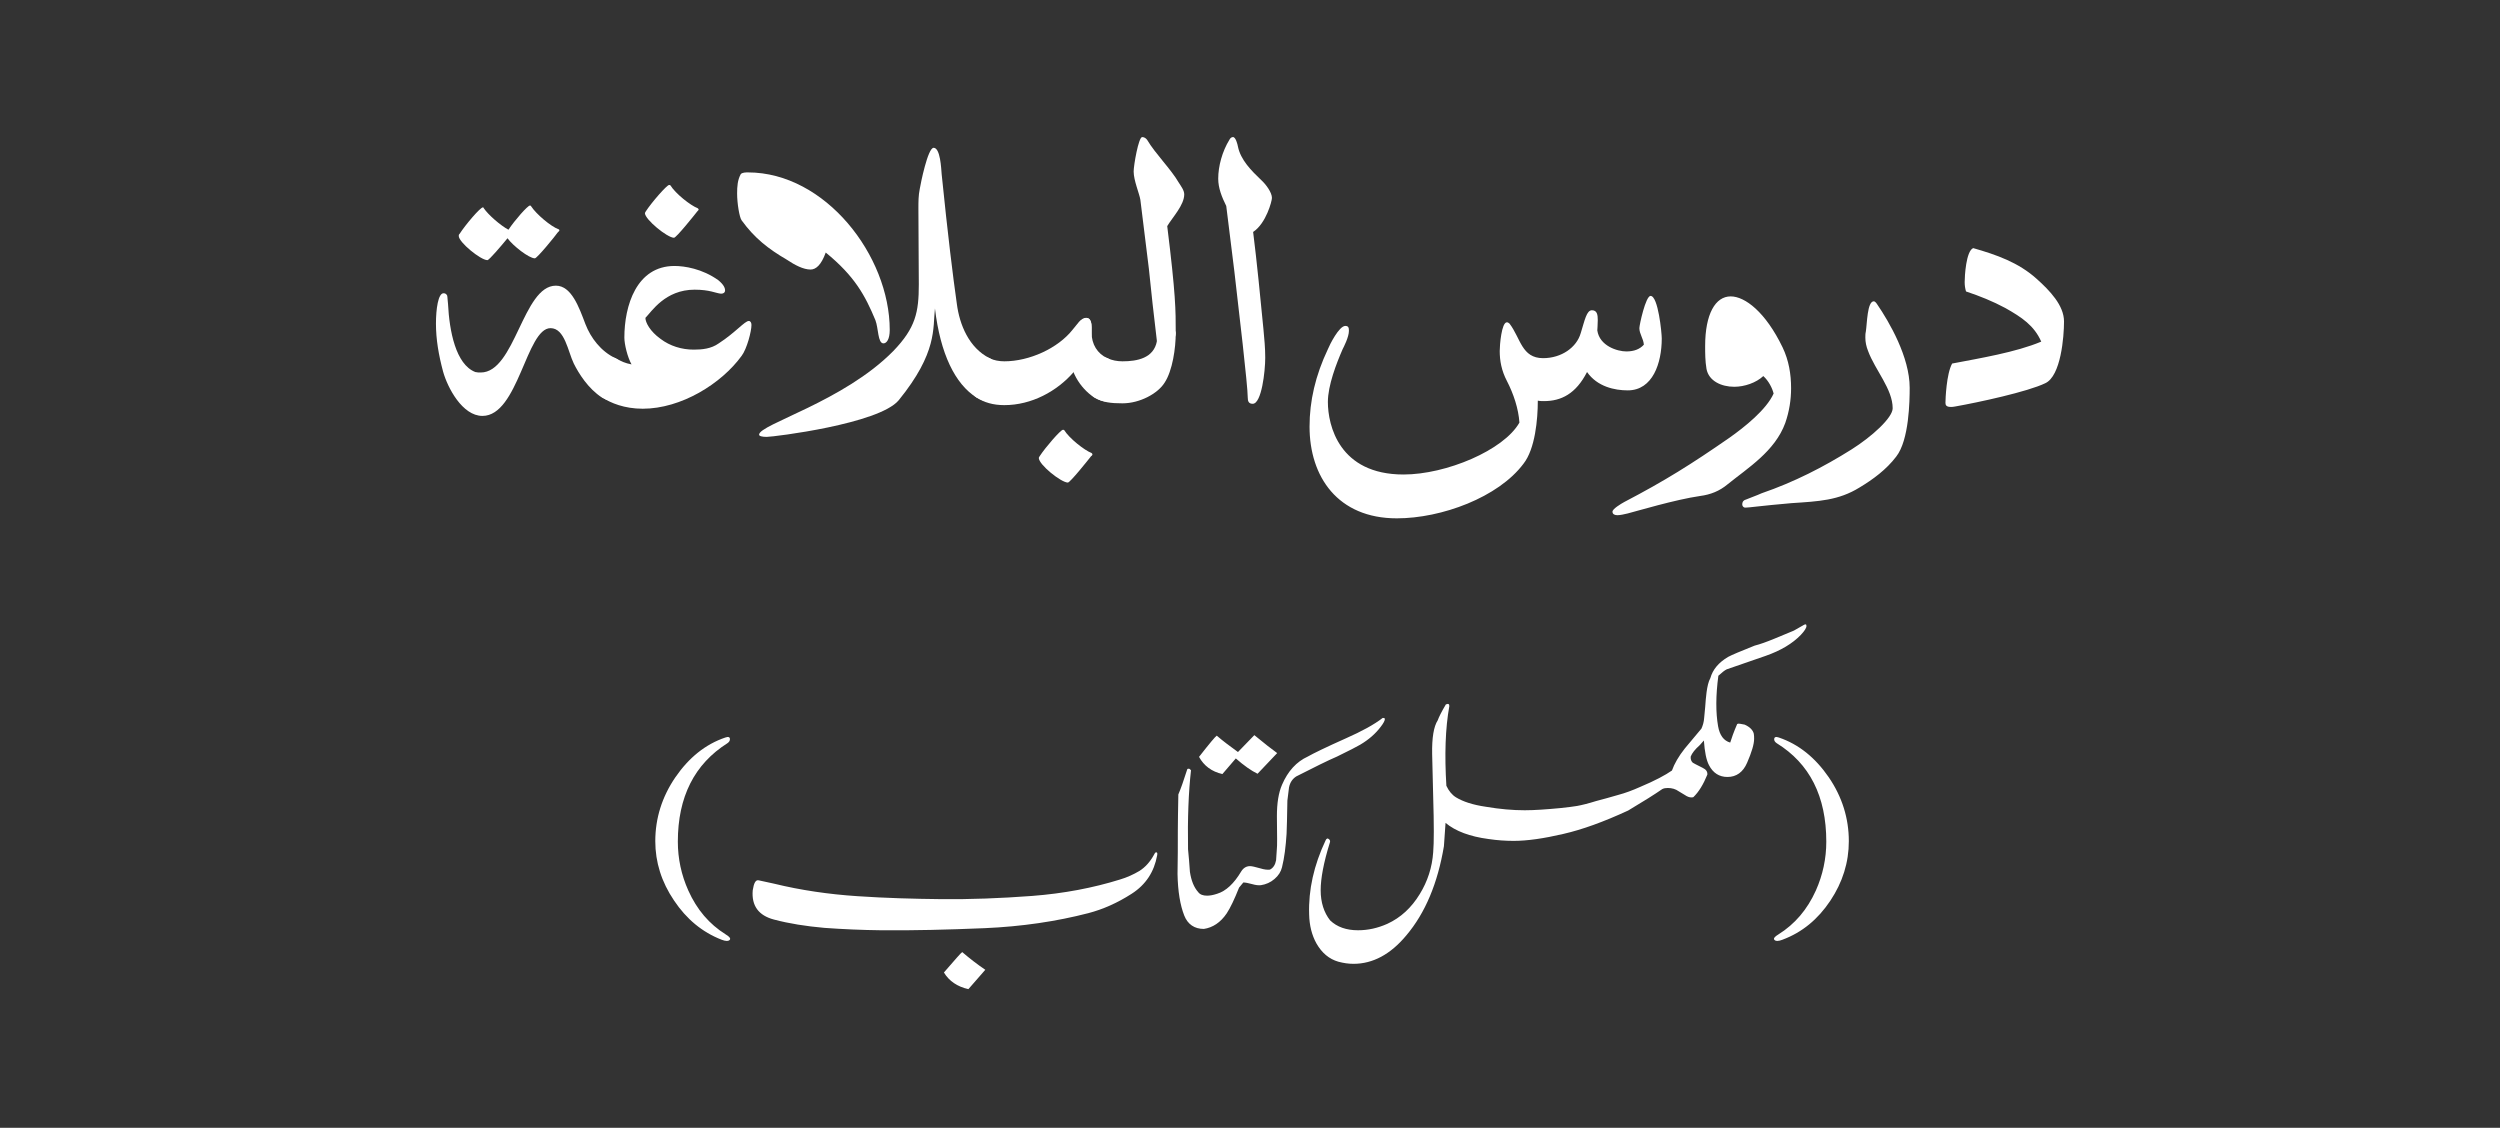
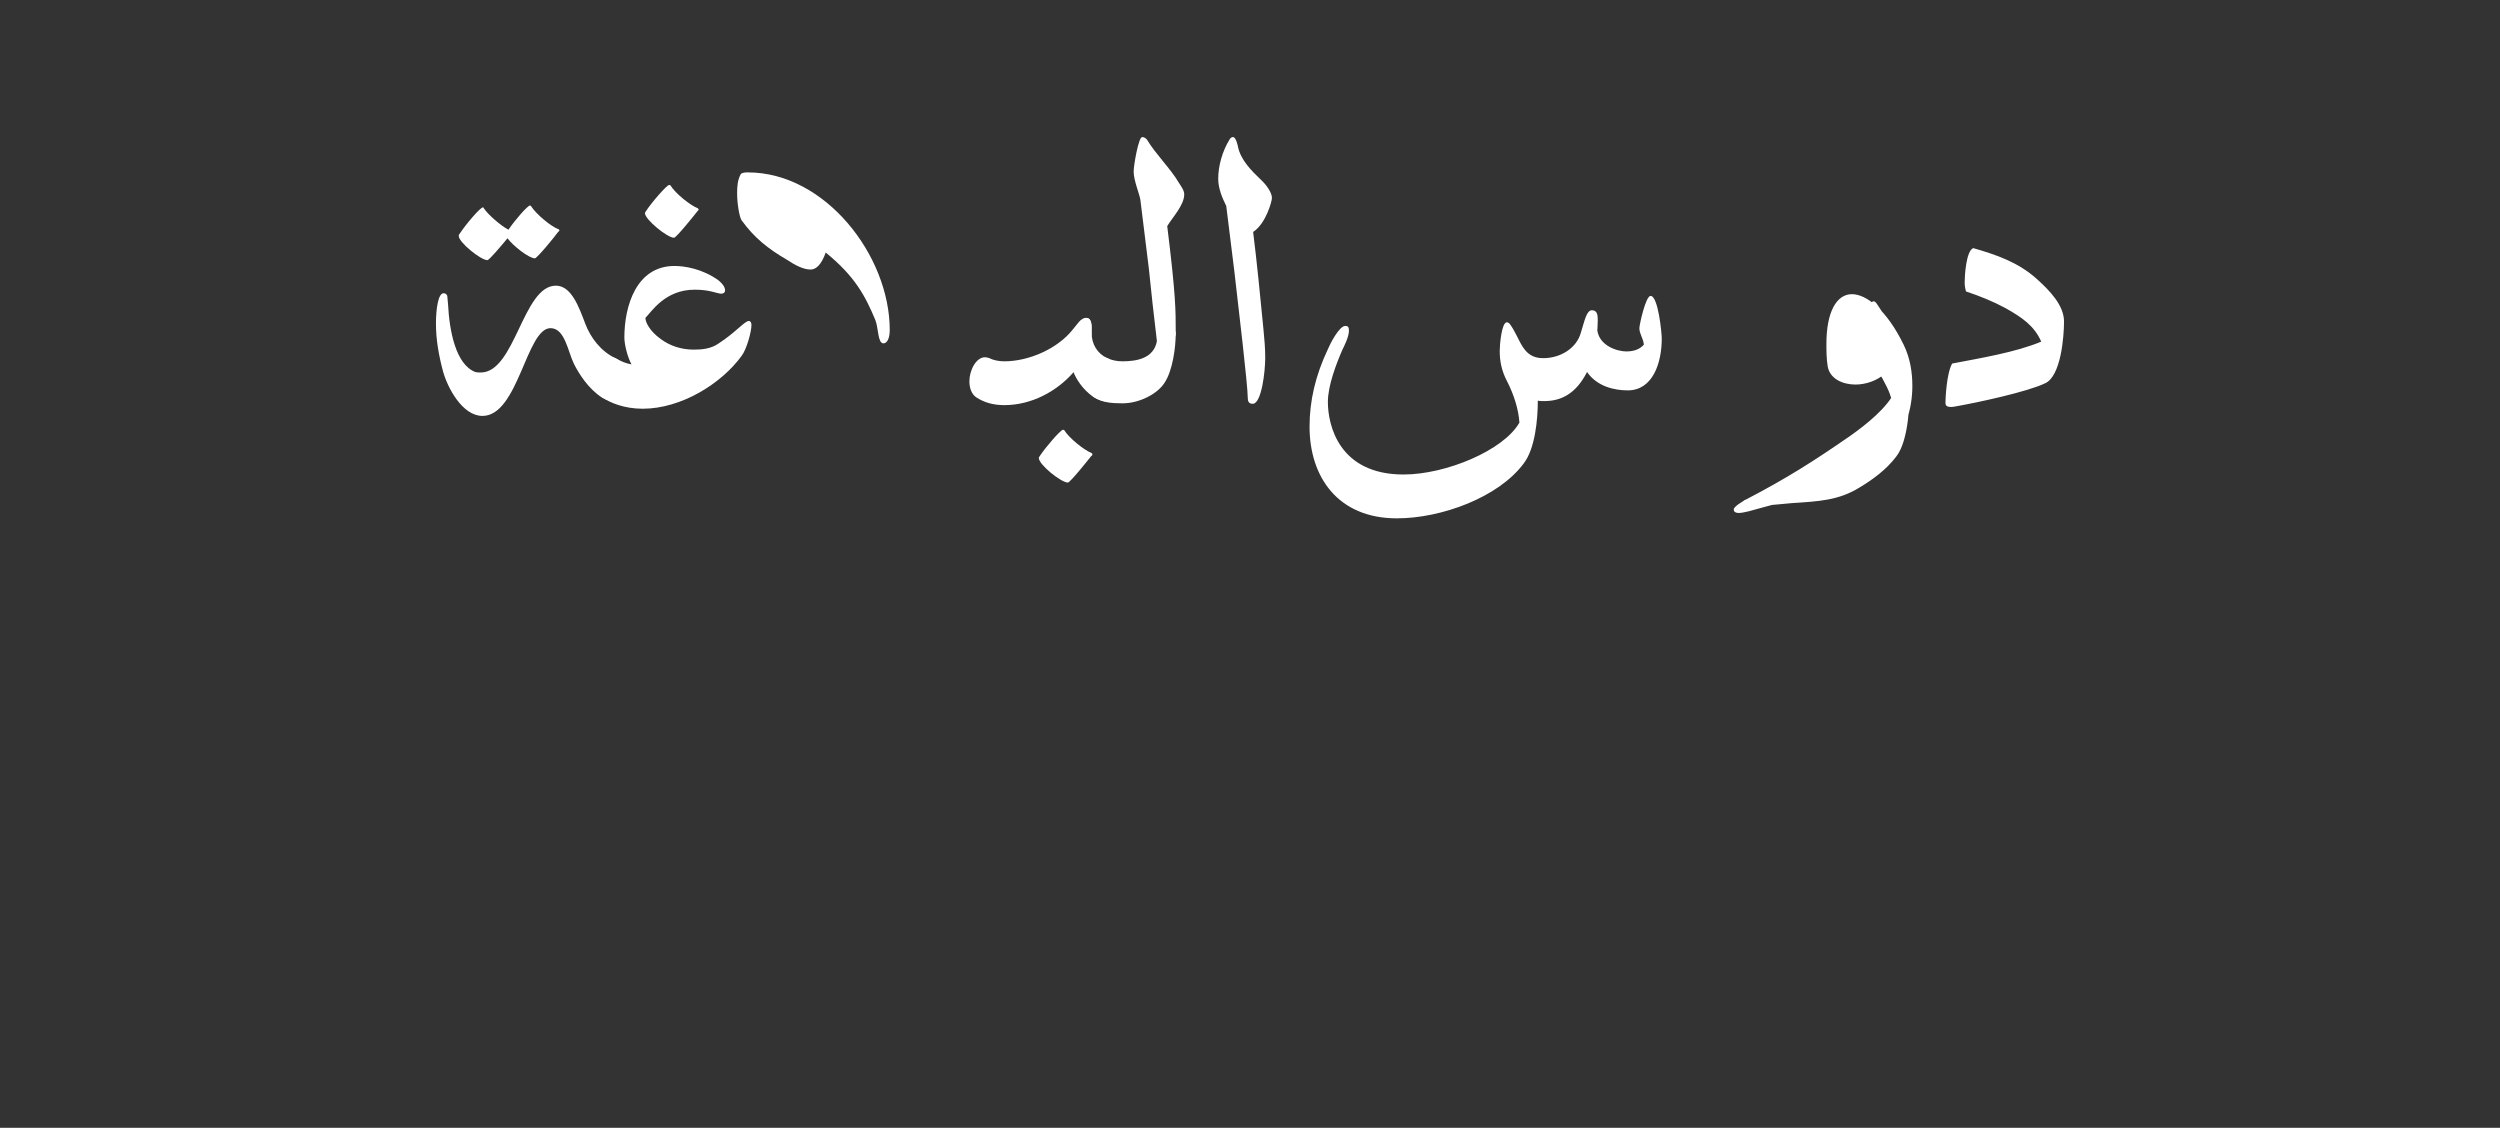
<svg xmlns="http://www.w3.org/2000/svg" xml:space="preserve" style="shape-rendering:geometricPrecision;text-rendering:geometricPrecision;image-rendering:optimizeQuality;fill-rule:evenodd;clip-rule:evenodd" viewBox="0 0 2327.58 1050">
  <rect x="0" y="0" width="2327.58" height="1050" fill="#333333" stroke="none" />
  <defs>
    <style>.fil1{fill:#fff;fill-rule:nonzero}</style>
  </defs>
  <g id="Layer_x0020_1">
    <path d="M0 0h2327.59v1050H0z" style="fill:none" />
    <g id="_1807882528">
-       <path d="M901.61 920.92c-10.25-2.28-18.01-7.54-22.79-15.52 10.26-11.78 15.8-18.29 17.04-18.98 6.72 5.75 13.72 11.22 21.48 16.48l-15.74 18.02zm175.72-124.52c-2.76 15.25-10.47 27.24-23.76 35.75-13.24 8.53-26.75 14.48-40.25 18.01-29.74 7.71-61.96 12.49-96.74 14-34.72 1.46-66.51 2.22-95.76 1.96-18.22-.22-35.96-.99-53.22-2.24-17.25-1.52-32.99-4.02-47.03-7.75-14.22-3.75-21-12.75-19.75-27.24 1.03-6.78 2.76-9.98 5.53-9.28 2.5.54 7.22 1.51 14 3.04 25.5 6.24 51.49 9.97 77.75 11.71 26.25 1.79 52.51 2.5 78.5 2.78 26.47.26 54.47-.76 84.25-2.99 29.74-2.28 56.97-7.54 81.77-15.25 6.73-2 12.75-4.78 18.23-8.03 5.47-3.47 9.97-8.52 13.5-14.97.99-2.02 1.74-2.76 2.5-2.28.76.26.76 1.25.49 2.76zM631.09 783.65c0 15.74 3.26 30.98 9.76 45.47 7.98 17.79 19.48 31.25 34.72 40.79 3.75 2.22 5 3.96 3.75 5.21s-3.75 1.25-7.49-.22c-18.01-6.98-32.76-19.25-44.28-36.5-11.71-17.26-17.46-35.76-17.46-55.24 0-21.26 6.24-41.29 18.71-59.51 12.54-18.24 28-30.76 46.5-37 2.76-.99 4.28-.49 4.28 1.51 0 1.47-.75 2.71-2.28 3.75-30.75 19.47-46.22 49.96-46.22 91.74zM1170.81 720.39c-5.75-2.76-12.48-7.49-20.24-14.26l-12.48 14.54c-10.03-2.28-17.25-7.76-21.75-16 9.77-12.54 15.24-19 16.49-19.75 5.75 4.98 12.48 9.97 19.75 15.24l15.25-15.72c9.28 7.7 16.48 13.24 21.26 16.71-8.25 8.74-14.48 15.24-18.28 19.25z" class="fil1" />
-       <path d="m1107.61 715.89 1.25 1.25c-2.28 20.24-3.26 44.76-2.76 73.52.75 7 1.24 14 1.74 21 1.24 8.24 3.74 14.48 7.75 18.98 1.74 2.28 4.5 3.25 8.25 3.25 2.5 0 5.53-.49 9.28-1.74 8.25-2.49 15.74-9.49 22.46-20.78 2.01-3.25 4.78-4.98 8.25-4.98 1.8 0 4.78.76 9.28 2 4.02 1.25 7 1.53 9.22 1.25 3.04-1.51 4.99-4.5 5.75-8.74.26-3.74.54-7.48.76-11.28.26-1.25.26-10.96 0-29.74 0-11.99 1.51-21.75 4.76-29.24 5.48-12.75 13.52-21.49 23.98-26.26 5.26-2.99 17.03-8.74 35.53-16.99 14.7-6.5 26.2-12.75 34.23-18.98 1.25 0 2.02.22 2.02.98 0 1.52-1.31 4.02-4.02 7.49-4.78 6.29-11.01 11.76-18.98 16.48-3.04 1.79-10.26 5.54-21.54 11.02-8.74 3.75-21.22 9.98-37.98 18.5-3.47 2.28-5.75 5.48-6.72 10.25-.54 4.02-1.03 7.99-1.52 12.26-.28 15.25-.48 25.72-.76 30.99-.76 11.76-2.02 22.24-4.24 31.03-1.03 4.24-3.25 7.76-7 10.96-3.74 3.25-8.03 5.04-12.53 5.75-2.22.28-4.99 0-8.25-.97-3.74-1.03-6.46-1.53-8.24-1.53 0 0-1.25 1.53-3.97 4.78-4.28 10.75-8.03 18.72-11.5 23.99-5.75 8.51-13.01 13.24-21.26 14.48-8.74 0-15.03-4.24-18.28-12.48-3.75-9.49-5.97-22.52-6.25-38.74.28-13.5.28-27.02.28-40.25 0-7.76.22-18.98.48-33.75 2.28-5.26 4.99-13.02 8.25-23.28.26-.75 1.03-.75 2.28-.48zM1676.57 591.17c-7.71 7.97-18.5 14.49-32.72 19.47-12.04 4.24-24.03 8.25-36.23 12.53-2.02.99-4.5 2.99-7.77 5.97-2.48 18.5-2.48 34.24-.26 47.04 1.52 8.46 5.26 13.46 11.28 15.19 1.25-3.97 3.21-9.72 6.46-17.21.76-.54 1.8-.54 3.04-.26.97.26 2.22.49 3.96.75 5.04 2.24 7.76 5.26 8.52 8.53.28 1.74.28 3.19.28 4.72 0 4.99-2.28 12.47-6.52 22.24-3.74 8.74-9.98 13.24-18.28 13.24-7.7 0-13.46-3.74-17.2-10.96-2.54-4.78-4.02-12.53-4.77-23-1.53 1.74-2.78 3.25-3.75 4.24-4.5 4.01-7.26 7.48-8.52 10.74-.22 2.5.49 4.24 1.74 5.48l.26.26c.5.28 3.53 2.02 9.22 4.78 3.04 1.46 4.51 3.47 4.29 6.24-3.75 9.22-8.03 16.22-13.02 21-.76.26-1.25.26-2.01.26-1.74 0-3.75-.75-5.97-2.28-3.25-2-5.26-3.25-5.75-3.47-2.76-2-6.23-3.03-10.03-3.03-1.96 0-3.75.26-5.2 1.03-6.8 4.72-17.53 11.5-31.75 19.96-22.78 10.53-42.75 17.75-60.26 21.76-18.24 4.28-33.75 6.5-46.24 6.5-7.26 0-15.29-.49-23.54-1.74-17.25-2.28-30.7-7.26-39.98-15.03-.26 4.78-.75 12-1.52 21.76-5.75 34.24-17.25 62.01-35 83-14.75 17.75-31.25 26.48-49.2 26.48-4.77 0-9.28-.71-14.04-1.96-8.74-2.5-15.47-8.31-20.46-17.04-4.3-7.75-6.52-16.71-6.78-26.96-.76-23 4.5-46 15.24-68.79.76-1.96 2.01-2.5 3.26-1.25 1.03.76 1.25 2.02.75 3.25-5.75 18.5-8.51 33.26-8.51 44.28 0 11.24 3.04 20.72 8.79 28 6.46 6.24 15.25 9.22 25.98 9.22 9.22 0 18.24-1.96 27.24-5.97 12.53-5.75 22.52-15.03 30.28-27.78 7.21-11.72 11.5-24.74 12.47-38.96.76-8.79.76-25.76 0-51.26l-.97-39.99c-.28-15.25 1.46-25.78 5.21-31.53 1.03-2.97 3.53-7.97 7.54-14.75 2.22-.97 3.25-.49 3.25 1.51-3.79 21-4.5 45.74-2.76 74.22 2.22 4.78 5.26 8.51 9 10.79 6.52 3.97 15.74 7 27.72 8.74 13.03 2.22 25.02 3.26 36.25 3.26 8.79 0 19.75-.76 33.04-2.02 7.48-.76 12.75-1.51 15.73-2 4.22-.76 10.25-2.24 17.52-4.51 6.74-1.74 13.74-3.74 20.72-5.75 6.52-1.74 13.25-4.22 20.52-7.48 13.72-5.75 23.48-11.02 29.52-15.24 2.22-6.25 6.23-13.29 11.98-20.52 5.26-6.24 10.26-12.26 15.47-18.5 1.24-2.76 2.28-6.03 2.54-9.98.22-3.25.7-6.78.97-10.25.22-4.5.76-9 1.25-13.51.76-5.53 1.74-10.03 3.53-13.24 2.22-8.03 7.71-14.54 16.5-19.75 3.25-1.79 11.5-5.26 24.74-10.53 4.98-1.24 11.24-3.51 18.5-6.5 10.74-4.5 16.76-7 18.02-7.48l9.22-5.26c1.74-.99 2.5-.76 2.5 1.03 0 1.74-1.74 4.5-5.26 8.25zM1659.58 874.9c-3.74 1.47-6.24 1.47-7.48.22-1.25-1.25 0-2.99 3.75-5.21 15.24-9.54 26.74-23 34.77-40.79 6.46-14.49 9.72-29.74 9.72-45.47 0-42.26-15.47-72.75-46.22-91.74-1.53-1.04-2.3-2.28-2.3-3.53 0-2.22 1.53-2.72 4.3-1.74 18.5 6.24 33.96 18.76 46.5 37 12.47 18.22 18.7 38.25 18.7 59.51 0 19.75-5.75 38.25-17.25 55.5s-26.25 29.46-44.49 36.24z" class="fil1" />
-     </g>
+       </g>
    <g id="_1807901664">
-       <path d="M1817.52 338.45c-5.37 9.59-6.24 33.32-6.24 36.68 0 2.06.86 3.74 4.98 3.74.88 0 2.5 0 4.18-.43 21.26-3.75 67.49-13.72 83.76-21.65 14.6-6.67 17.47-43.35 17.47-57.5 0-14.97-13.29-28.76-25.39-39.61-17.09-15.4-37.48-22.46-59.19-28.69-6.67 2.87-7.92 26.21-7.92 31.62 0 3.36.43 5.86 1.25 8.74 12.53 4.18 25 9.17 36.67 15.46 15.42 8.74 26.69 16.22 33.37 31.25-23.76 9.99-57.08 15.42-82.96 20.41zM1625.46 465.13c-1.68.39-3.36 1.62-3.36 4.56 0 1.25.86 2.93 2.93 2.93 3.36 0 14.15-1.68 42.91-4.18 25.44-1.68 43.79-2.48 63.37-14.58 12.47-7.48 24.96-16.67 34.13-28.76 12.09-15.4 12.53-52.08 12.53-64.13 0-28.37-18.76-60.87-30.43-77.9-.82-1.31-2.07-2.56-2.93-2.56-6.24 0-6.24 20.83-7.48 28.37-.43 1.63-.43 3.75-.43 5.43 0 4.13.86 8.29 2.54 12.47 6.63 17.91 22.9 35.43 22.9 53.33 0 8.74-19.15 26.26-38.36 38.36-25.82 16.22-53.33 30.37-83.71 40.79-4.61 2.13-9.61 3.75-14.59 5.86zM1512.56 467.2c-3.75 2.06-11.29 6.67-11.29 9.17 0 2.48 2.13 3.3 4.61 3.3 2.5 0 6.25-.82 9.56-1.63 8.36-2.11 44.17-12.91 67.54-16.28 9.56-1.25 17.91-4.56 25.39-10.79 19.15-15.47 44.17-30.88 53.76-57.14 3.75-10.79 5.43-21.64 5.43-32.48 0-12.92-2.11-25.83-7.91-37.93-15.85-32.88-35-47.47-48.35-47.47-14.15 0-23.76 16.22-23.76 46.22 0 6.68 0 13.78 1.25 21.26 2.07 11.24 13.78 16.67 25.83 16.67 9.59 0 20.44-3.75 27.07-9.98 5.04 4.56 8.35 11.24 9.6 16.28-6.67 14.97-27.07 31.25-41.24 41.24-35.42 24.57-60 39.97-97.49 59.57zM1471.71 310.13c-3.75 13.29-17.92 23.33-35 23.33-20.01 0-20.83-18.35-31.25-32.13-.82-.8-1.68-1.25-2.5-1.25-4.99 0-6.67 21.28-6.67 26.69 0 9.17 1.68 18.35 6.67 27.89 6.25 12.1 10.8 25.87 11.67 38.79-14.6 25.82-68.36 48.33-107.9 48.33-60.02 0-70.43-45.83-70.43-67.54 0-15.4 7.93-35.8 13.74-49.15.86-1.68 5.85-11.22 5.85-17.08 0-2.87-.43-4.56-3.36-4.56-5.81 0-14.54 17.46-16.22 21.64-11.67 24.59-17.08 48.35-17.08 72.11 0 46.65 26.25 85.39 81.26 85.39 41.67 0 94.57-19.58 117.91-50.83 10.85-13.72 13.35-41.24 13.35-58.76 1.63.44 4.56.44 5.8.44 15.83 0 29.61-6.68 40.03-27.08 9.56 13.73 25.83 17.09 37.88 17.09 23.33 0 31.68-25.44 31.68-48.35 0-4.98-3.31-39.6-10.42-39.6-4.56 0-10.42 27.07-10.42 30 0 5.43 3.75 9.6 4.18 15.41-3.75 4.18-9.17 6.29-16.28 6.29-8.3 0-24.96-5.04-27.07-19.58 0-.86.43-5.04.43-9.6s-.43-9.17-5.42-9.17c-5 0-6.68 9.17-10.42 21.26zM1144.62 130.12c-6.68 10.85-10.42 24.58-10.42 36.24 0 8.74 3.36 17.1 7.48 25.44l7.54 60.82c4.13 35.82 12.47 106.24 12.47 117.52 0 3.32.82 5.8 4.61 5.8 8.31 0 11.67-30.37 11.67-42.92 0-9.17-.86-17.9-1.68-26.64-2.5-25.87-6.24-64.18-9.59-90.43 12.09-7.93 17.51-28.76 17.51-31.68 0-5-5.42-12.49-10.03-16.67-9.13-8.73-19.15-18.7-21.65-31.25-.37-2.06-2.06-8.74-4.56-8.74-1.25 0-2.5.82-3.36 2.5zM1094.65 310.13c0-21.7 0-35.43-7.92-99.61 4.98-8.3 15.83-19.58 15.83-29.57 0-3.74-2.93-7.49-5.04-10.85-7.49-12.91-21.64-26.64-29.57-39.98-1.25-1.68-2.93-2.5-4.56-2.5-3.36 0-7.92 26.26-7.92 32.07 0 8.36 5.42 20.83 6.24 26.26 3.31 26.25 4.56 37.48 7.92 64.18 1.68 17.08 5 47.08 7.49 67.48 0 2.5 4.18 3.75 6.25 3.75 4.61 0 11.28-4.57 11.28-11.24z" class="fil1" />
+       <path d="M1817.52 338.45c-5.37 9.59-6.24 33.32-6.24 36.68 0 2.06.86 3.74 4.98 3.74.88 0 2.5 0 4.18-.43 21.26-3.75 67.49-13.72 83.76-21.65 14.6-6.67 17.47-43.35 17.47-57.5 0-14.97-13.29-28.76-25.39-39.61-17.09-15.4-37.48-22.46-59.19-28.69-6.67 2.87-7.92 26.21-7.92 31.62 0 3.36.43 5.86 1.25 8.74 12.53 4.18 25 9.17 36.67 15.46 15.42 8.74 26.69 16.22 33.37 31.25-23.76 9.99-57.08 15.42-82.96 20.41zM1625.46 465.13c-1.68.39-3.36 1.62-3.36 4.56 0 1.25.86 2.93 2.93 2.93 3.36 0 14.15-1.68 42.91-4.18 25.44-1.68 43.79-2.48 63.37-14.58 12.47-7.48 24.96-16.67 34.13-28.76 12.09-15.4 12.53-52.08 12.53-64.13 0-28.37-18.76-60.87-30.43-77.9-.82-1.31-2.07-2.56-2.93-2.56-6.24 0-6.24 20.83-7.48 28.37-.43 1.63-.43 3.75-.43 5.43 0 4.13.86 8.29 2.54 12.47 6.63 17.91 22.9 35.43 22.9 53.33 0 8.74-19.15 26.26-38.36 38.36-25.82 16.22-53.33 30.37-83.71 40.79-4.61 2.13-9.61 3.75-14.59 5.86zc-3.75 2.06-11.29 6.67-11.29 9.17 0 2.48 2.13 3.3 4.61 3.3 2.5 0 6.25-.82 9.56-1.63 8.36-2.11 44.17-12.91 67.54-16.28 9.56-1.25 17.91-4.56 25.39-10.79 19.15-15.47 44.17-30.88 53.76-57.14 3.75-10.79 5.43-21.64 5.43-32.48 0-12.92-2.11-25.83-7.91-37.93-15.85-32.88-35-47.47-48.35-47.47-14.15 0-23.76 16.22-23.76 46.22 0 6.68 0 13.78 1.25 21.26 2.07 11.24 13.78 16.67 25.83 16.67 9.59 0 20.44-3.75 27.07-9.98 5.04 4.56 8.35 11.24 9.6 16.28-6.67 14.97-27.07 31.25-41.24 41.24-35.42 24.57-60 39.97-97.49 59.57zM1471.71 310.13c-3.75 13.29-17.92 23.33-35 23.33-20.01 0-20.83-18.35-31.25-32.13-.82-.8-1.68-1.25-2.5-1.25-4.99 0-6.67 21.28-6.67 26.69 0 9.17 1.68 18.35 6.67 27.89 6.25 12.1 10.8 25.87 11.67 38.79-14.6 25.82-68.36 48.33-107.9 48.33-60.02 0-70.43-45.83-70.43-67.54 0-15.4 7.93-35.8 13.74-49.15.86-1.68 5.85-11.22 5.85-17.08 0-2.87-.43-4.56-3.36-4.56-5.81 0-14.54 17.46-16.22 21.64-11.67 24.59-17.08 48.35-17.08 72.11 0 46.65 26.25 85.39 81.26 85.39 41.67 0 94.57-19.58 117.91-50.83 10.85-13.72 13.35-41.24 13.35-58.76 1.63.44 4.56.44 5.8.44 15.83 0 29.61-6.68 40.03-27.08 9.56 13.73 25.83 17.09 37.88 17.09 23.33 0 31.68-25.44 31.68-48.35 0-4.98-3.31-39.6-10.42-39.6-4.56 0-10.42 27.07-10.42 30 0 5.43 3.75 9.6 4.18 15.41-3.75 4.18-9.17 6.29-16.28 6.29-8.3 0-24.96-5.04-27.07-19.58 0-.86.43-5.04.43-9.6s-.43-9.17-5.42-9.17c-5 0-6.68 9.17-10.42 21.26zM1144.62 130.12c-6.68 10.85-10.42 24.58-10.42 36.24 0 8.74 3.36 17.1 7.48 25.44l7.54 60.82c4.13 35.82 12.47 106.24 12.47 117.52 0 3.32.82 5.8 4.61 5.8 8.31 0 11.67-30.37 11.67-42.92 0-9.17-.86-17.9-1.68-26.64-2.5-25.87-6.24-64.18-9.59-90.43 12.09-7.93 17.51-28.76 17.51-31.68 0-5-5.42-12.49-10.03-16.67-9.13-8.73-19.15-18.7-21.65-31.25-.37-2.06-2.06-8.74-4.56-8.74-1.25 0-2.5.82-3.36 2.5zM1094.65 310.13c0-21.7 0-35.43-7.92-99.61 4.98-8.3 15.83-19.58 15.83-29.57 0-3.74-2.93-7.49-5.04-10.85-7.49-12.91-21.64-26.64-29.57-39.98-1.25-1.68-2.93-2.5-4.56-2.5-3.36 0-7.92 26.26-7.92 32.07 0 8.36 5.42 20.83 6.24 26.26 3.31 26.25 4.56 37.48 7.92 64.18 1.68 17.08 5 47.08 7.49 67.48 0 2.5 4.18 3.75 6.25 3.75 4.61 0 11.28-4.57 11.28-11.24z" class="fil1" />
      <path d="M1077.12 317.62c-2.93 15.85-18.33 18.78-32.06 18.78-4.61 0-10.04-.88-13.78-2.93-1.64-.44-2.93-.87-4.18-.87-8.31 0-14.54 12.1-14.54 22.51 0 6.25 2.06 12.1 6.67 15.03 7.06 4.56 15.42 5.37 25.83 5.37 16.22 0 32.88-9.11 39.17-19.15 7.48-11.22 10.42-32.5 10.42-46.22 0-2.93-3.36-4.18-5.43-4.18-4.61 0-12.09 5.8-12.09 11.67z" class="fil1" />
      <path d="M1018.8 370.13c4.56 2.5 8.74 3.75 12.1 3.75 8.31 0 12.92-7.92 12.92-17.1 0-9.17-4.18-19.15-12.92-23.32-9.17-4.18-14.6-12.92-14.6-23.76v-5c0-2.93-.43-8.74-4.98-8.74-4.18 0-15.85 12.06-15.85 30.82 0 17.91 9.56 34.18 23.33 43.35zM990.85 400.52c-.37-.39-.8-.39-1.23-.39-2.07 0-16.22 16.22-21.65 24.58-.43.82-.82 1.25-.82 1.62 0 6.3 20.83 22.96 27.08 22.96 2.06 0 18.71-20.83 21.64-24.58.82-.43 1.25-1.25 1.25-1.68 0-.43-.43-.82-.82-1.25-6.67-2.5-20.83-13.72-25.44-21.26z" class="fil1" />
      <path d="M921.31 333.46c-1.68-.44-2.93-.87-4.18-.87-8.36 0-14.6 12.1-14.6 22.51 0 6.25 2.11 12.1 6.68 15.03 7.1 4.56 15.41 7.06 25.82 7.06 25.44 0 49.15-12.92 64.61-30.82 5-6.24 16.65-21.64 16.65-36.67v-5c0-2.93-.43-8.74-4.98-8.74-5.43 0-8.35 6.25-12.53 10.81-13.74 17.53-40.42 29.63-63.75 29.63-4.56 0-9.98-.88-13.72-2.93z" class="fil1" />
-       <path d="M909.21 370.13c4.56 2.5 8.35 3.75 12.1 3.75 8.29 0 12.9-7.92 12.9-17.1 0-9.17-4.17-19.15-12.9-23.32-19.21-9.61-27.94-31.25-30.44-50.4-3.74-26.26-8.35-63.81-14.15-120.87-.44-5.43-1.25-24.59-7.48-24.59-5.43 0-12.1 33.36-12.92 38.36-1.25 6.24-1.25 11.67-1.25 18.33 0 26.64.38 48.35.38 70.42 0 25.83-2.88 40.43-23.71 62.07-46.28 47.1-125 68.31-125 77.92 0 1.24 2.5 2.06 7.06 2.06 6.24 0 104.6-12.04 122.94-34.12 36.24-44.6 31.62-67.11 33.74-85.44 5 42.09 18.72 70.41 38.75 82.94z" class="fil1" />
      <path d="M822.56 319.69c2.88 0 5.81-3.75 5.81-12.49 0-69.17-60-146.69-132.06-146.69-1.68 0-5.42 0-6.67 1.68-2.93 5.41-3.36 11.28-3.36 17.96 0 9.17 2.11 22.07 4.18 24.96 12.09 16.71 25 26.68 42.09 36.67 7.49 5 15.41 9.17 22.09 9.17 4.98 0 9.97-4.17 14.15-15.83 27.07 22.09 36.68 40.03 46.22 62.93 2.93 7.48 2.13 21.65 7.54 21.65zM572.95 333.46c-1.64-.44-2.93-.87-4.18-.87-8.3 0-14.54 12.1-14.54 22.51 0 6.25 2.06 11.67 6.67 15.03 7.49 5 20.4 10.41 37.5 10.41 35.81 0 73.29-23.32 92.07-49.21 4.98-6.61 9.17-22.89 9.17-28.75 0-2.06-.82-3.74-2.5-3.74-3.75 0-12.53 10.85-27.94 20.83-7.06 5.04-15.4 5.85-23.32 5.85-11.24 0-22.08-3.36-30.82-9.97-9.99-7.11-14.17-15.47-14.17-19.6 5.8-5.85 18.35-26.25 45.85-26.25 14.17 0 19.58 3.3 24.58 3.74 2.48 0 3.74-1.24 3.74-2.93 0-2.48-1.25-5.42-6.24-9.59-15.03-10.79-31.68-13.29-40.85-13.29-35.43 0-46.67 37.06-46.67 66.68 0 6.24 2.93 18.28 6.68 24.96-6.25-1.25-8.79-2.5-15.03-5.81zM624.21 172.6c-.43-.39-.82-.39-1.25-.39-2.11 0-16.28 16.22-21.7 24.58-.39.8-.82 1.25-.82 1.63 0 5.86 20.83 22.94 27.07 22.94 2.13 0 18.78-20.83 21.71-24.57.8-.87 1.25-1.25 1.25-1.68 0-.43-.44-.82-.87-1.25-6.67-2.5-20.83-13.72-25.39-21.27z" class="fil1" />
      <path d="M517.55 265.96c-30.81 0-37.92 80.85-69.99 80.85-1.68 0-3.36 0-5.04-.44-18.28-7.1-24.14-38.35-25.39-63.31-.43-2.93-.43-6.68-.82-7.93-.86-1.68-2.11-2.11-3.36-2.11-4.98 0-7.06 14.6-7.06 28.32 0 14.6 2.5 29.2 6.63 44.6 4.18 15.03 17.96 41.29 36.67 41.29 33.37 0 40.86-81.71 63.37-81.71 13.29 0 16.22 21.7 21.65 32.93 4.56 9.17 13.33 23.33 26.25 31.68 4.56 2.5 8.74 3.75 12.09 3.75 8.74 0 12.92-7.92 12.92-17.1 0-9.17-4.18-19.15-12.53-23.32-13.35-6.25-22.9-18.78-27.89-31.69-5.86-15.4-12.91-35.81-27.51-35.81zm-45.03-44.15c5.04 7.04 20.03 18.71 25.44 18.71 2.07 0 18.72-20.39 21.65-24.57.86-.43 1.25-1.25 1.25-1.68 0 0-.39-.82-.82-.82-7.11-2.5-20.83-14.15-25.44-21.26-.37-.82-.82-.82-1.25-.82-2.06 0-14.15 13.73-19.96 22.51-7.11-3.74-18.78-13.78-22.96-20.01-.38-.82-.38-.82-.81-.82-2.5 0-16.28 16.22-21.65 24.59-.86.8-.86 1.25-.86 2.06 0 5.86 20.44 22.51 26.68 22.51 1.64 0 12.92-13.35 18.72-20.39z" class="fil1" />
    </g>
  </g>
</svg>